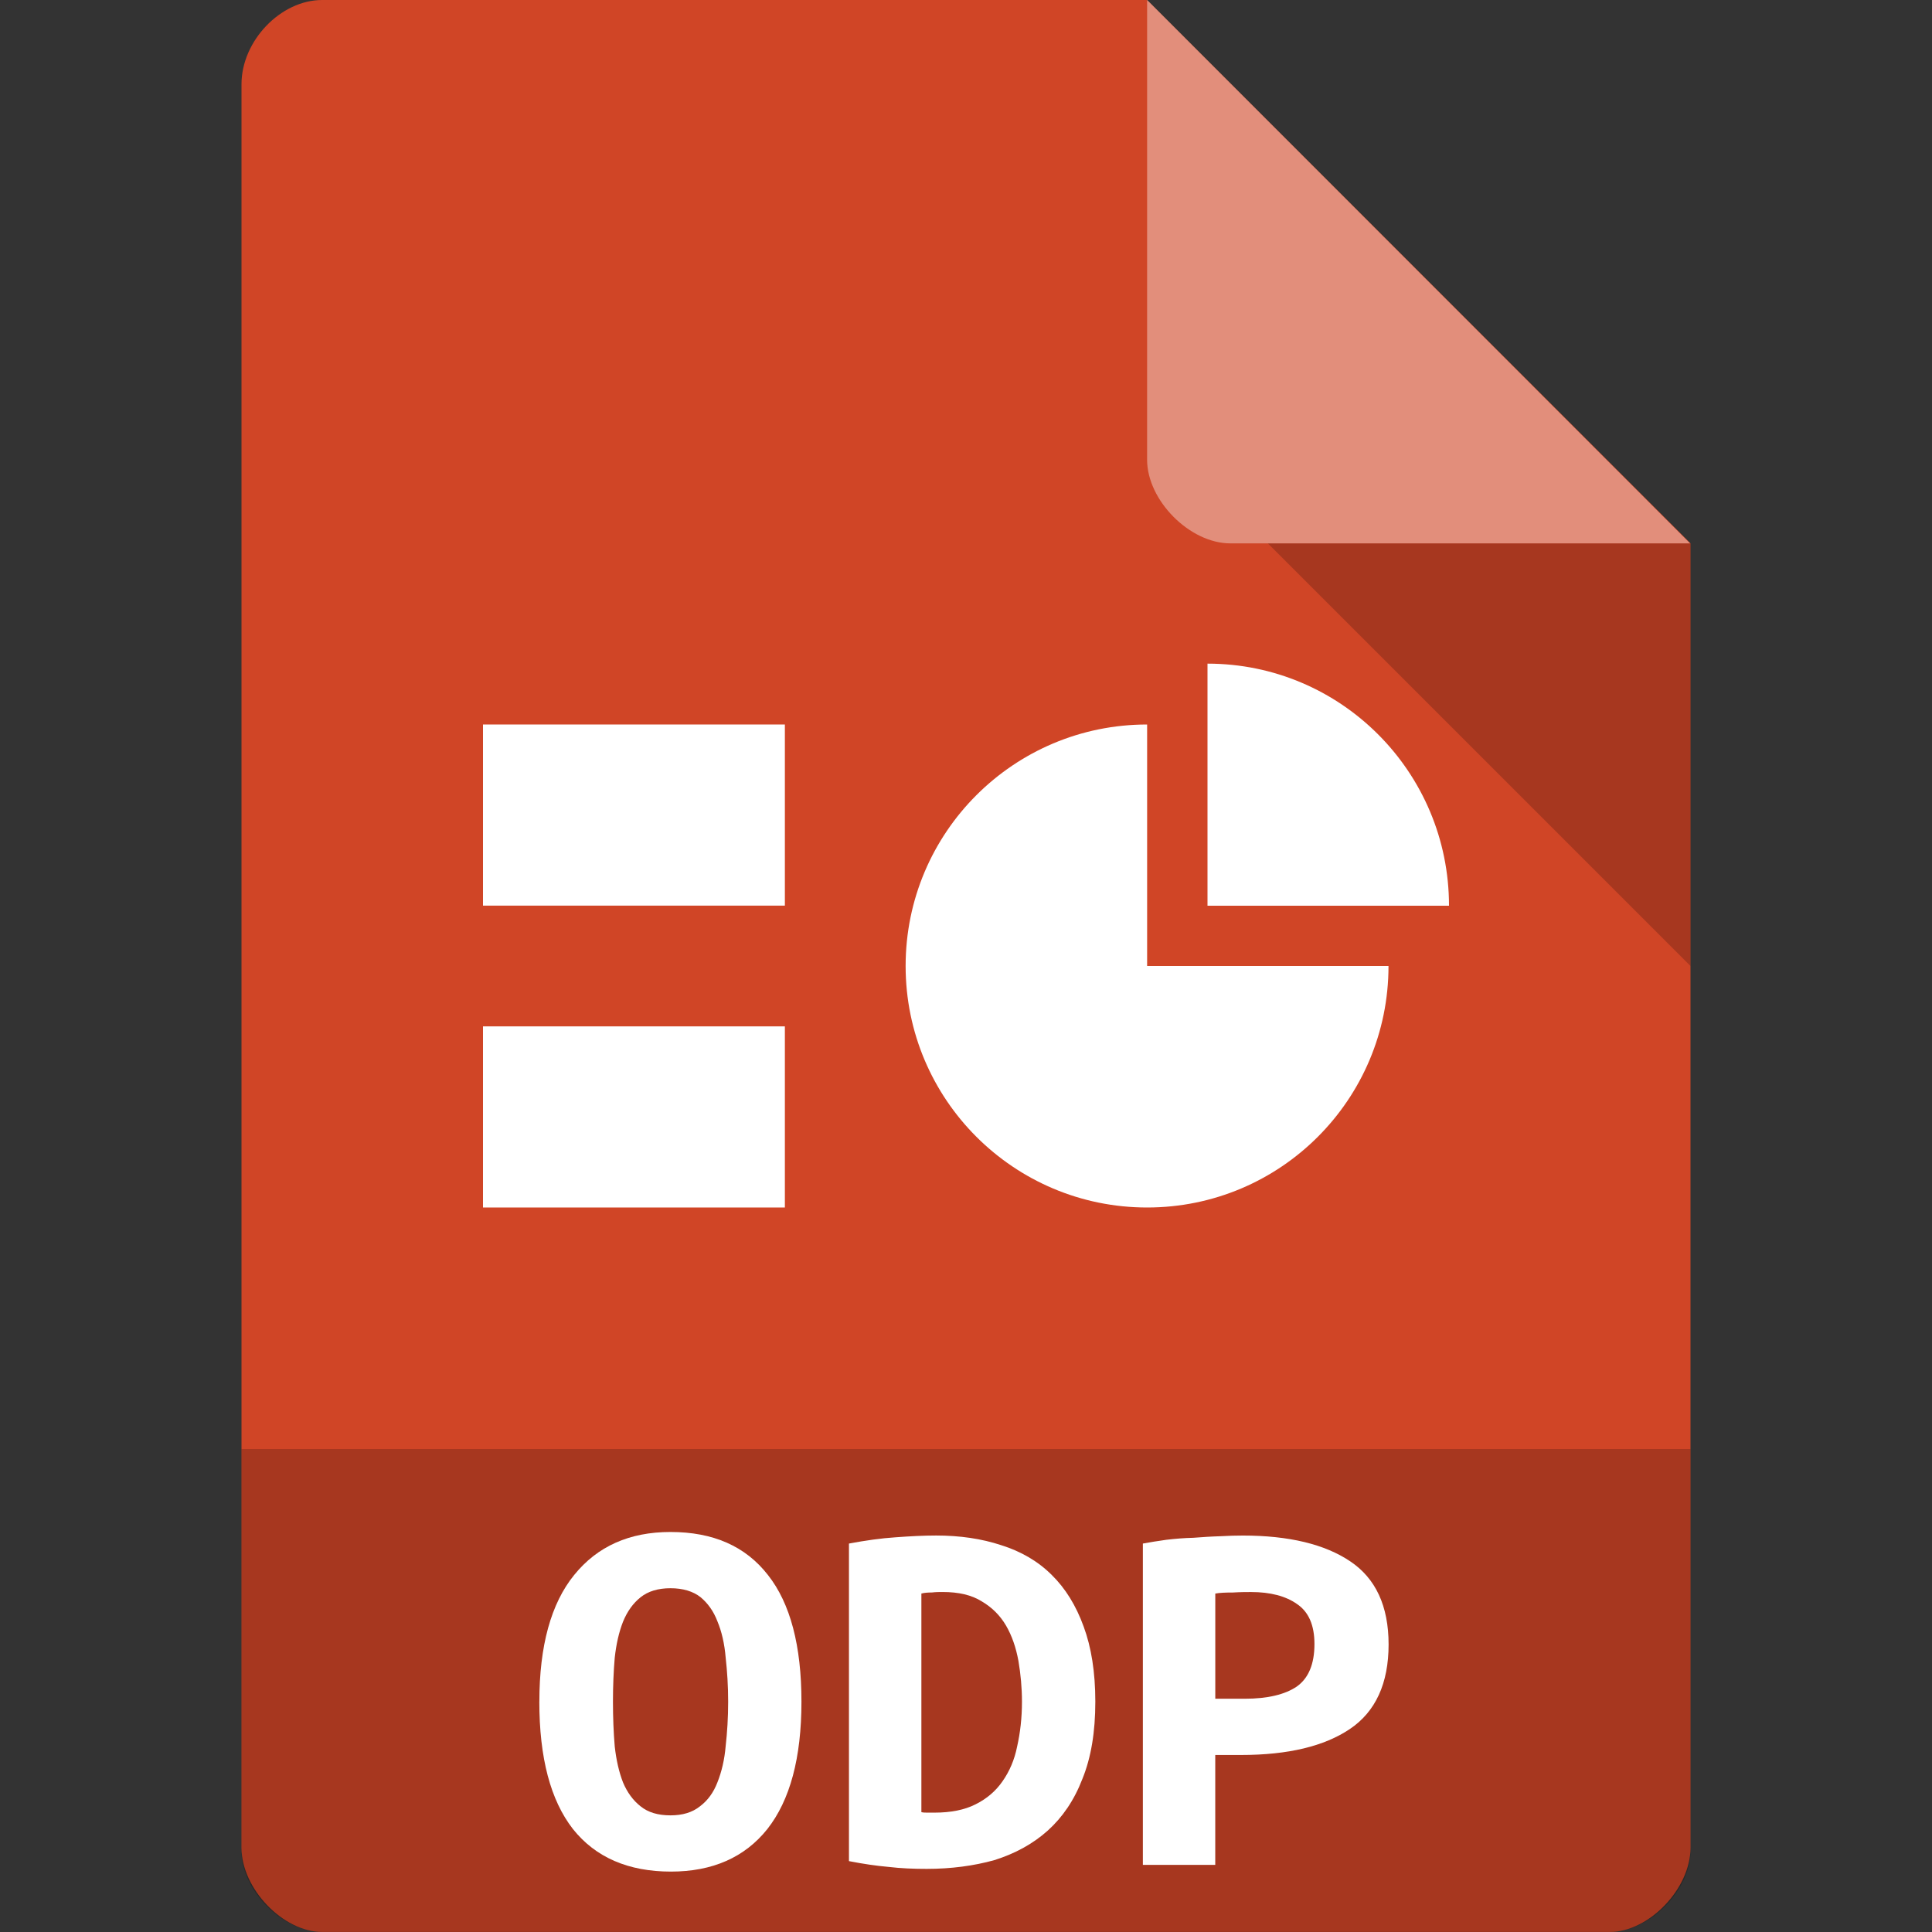
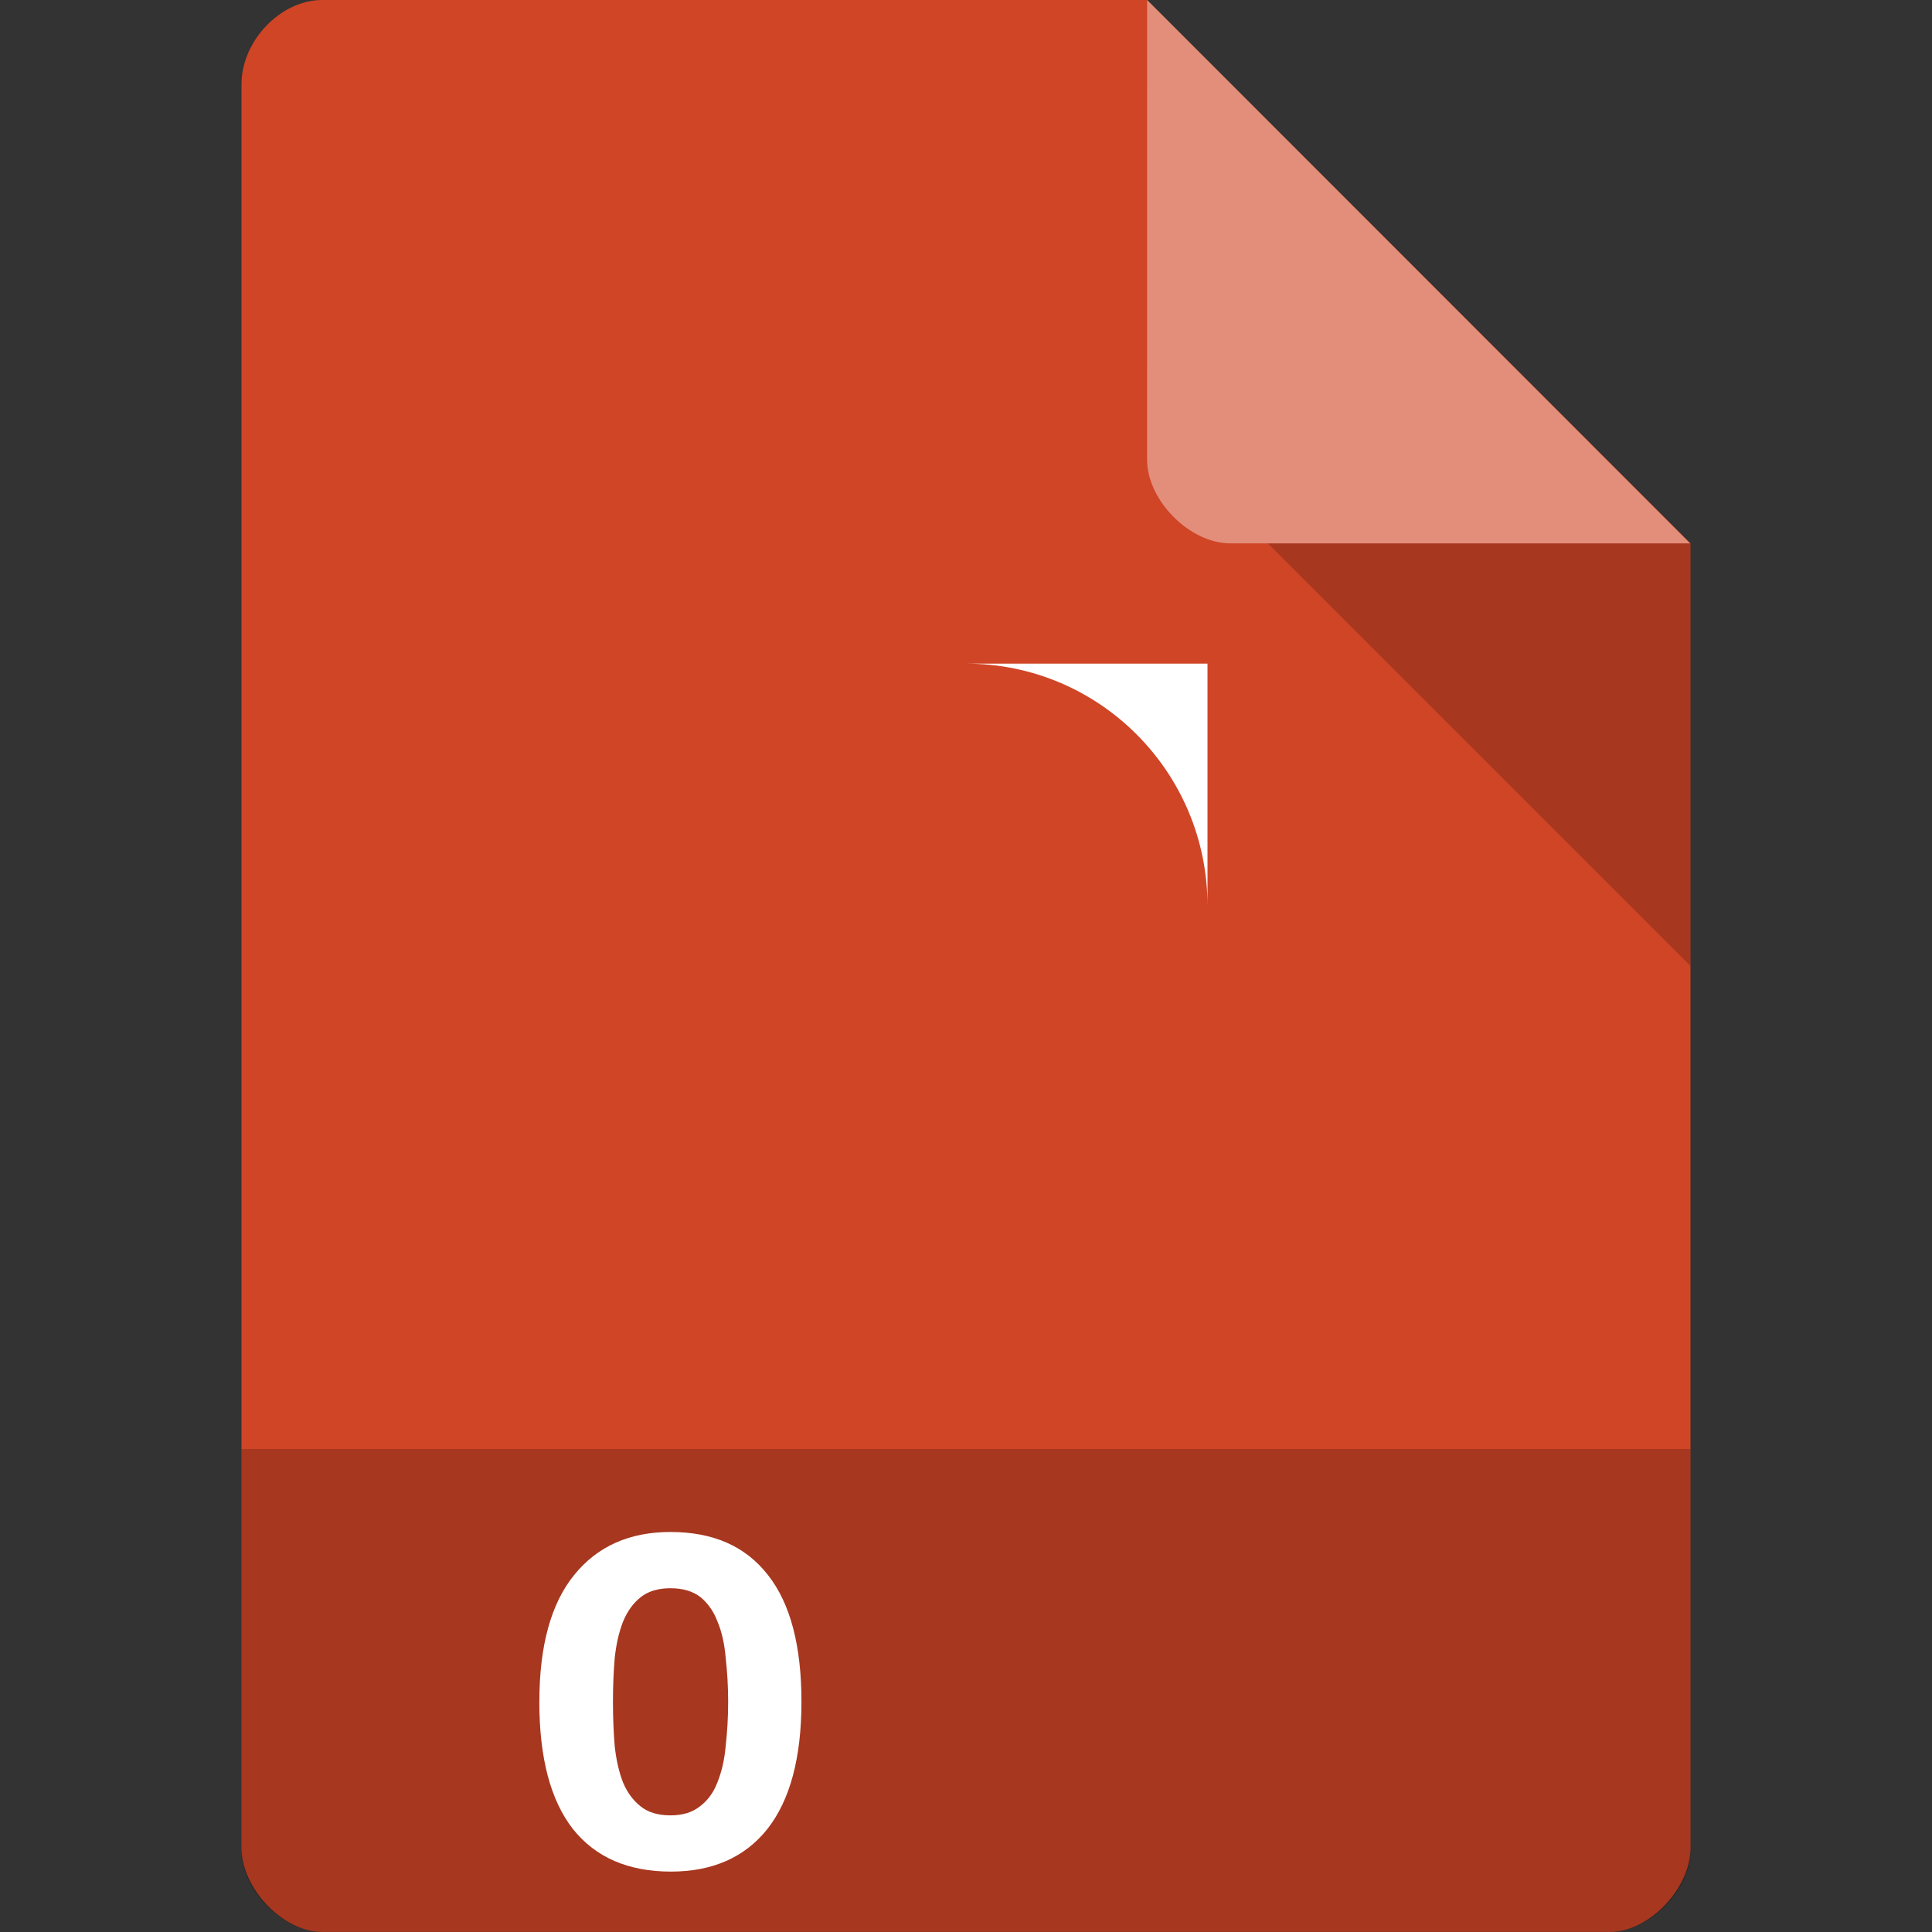
<svg xmlns="http://www.w3.org/2000/svg" viewBox="0 0 64 64" width="24" height="24">
  <rect x="0" y="0" width="64" height="64" fill="#333333" stroke="none" />
  <g>
    <path d="m 10.672 0 c -1.375 0 -2.672 1.355 -2.672 2.789 l 0 58.42 c 0 1.355 1.375 2.789 2.672 2.789 l 42.656 0 c 1.297 0 2.672 -1.434 2.672 -2.789 l 0 -43.21 l -18 -18 m -27.328 0" style="fill:#d04526;fill-opacity:1;stroke:none;fill-rule:nonzero" />
    <path d="m 42 18 l 14 14 l 0 -14 m -14 0" style="fill:#000;fill-opacity:0.196;stroke:none;fill-rule:nonzero" />
    <path d="m 38 0 l 17.984 18 l -15.227 0 c -1.348 0 -2.758 -1.426 -2.758 -2.773 m 0 -15.227" style="fill:#fff;fill-opacity:0.392;stroke:none;fill-rule:nonzero" />
    <path d="m 8 48 l 0 13.336 c 0 1.297 1.375 2.664 2.664 2.664 l 42.672 0 c 1.289 0 2.664 -1.367 2.664 -2.664 l 0 -13.336 m -48 0" style="fill:#000;fill-opacity:0.196;stroke:none;fill-rule:nonzero" />
-     <path d="m 16 24 l 10 0 l 0 6 l -10 0 m 0 -6" style="fill:#fff;fill-opacity:1;stroke:none;fill-rule:nonzero" />
    <path d="m 20.305 56.37 c 0 0.527 0.02 1.023 0.059 1.484 c 0.051 0.453 0.141 0.848 0.273 1.188 c 0.141 0.336 0.336 0.602 0.586 0.797 c 0.246 0.199 0.574 0.297 0.988 0.297 c 0.402 0 0.723 -0.098 0.973 -0.297 c 0.262 -0.195 0.453 -0.461 0.582 -0.797 c 0.141 -0.355 0.234 -0.75 0.273 -1.203 c 0.051 -0.453 0.082 -0.941 0.082 -1.469 c 0 -0.52 -0.031 -1 -0.082 -1.457 c -0.039 -0.469 -0.133 -0.867 -0.273 -1.203 c -0.129 -0.34 -0.32 -0.602 -0.559 -0.801 c -0.246 -0.195 -0.586 -0.297 -0.996 -0.297 c -0.414 0 -0.742 0.102 -0.988 0.297 c -0.25 0.199 -0.445 0.469 -0.586 0.816 c -0.133 0.34 -0.223 0.734 -0.273 1.188 c -0.039 0.453 -0.059 0.938 -0.059 1.457 m -2.438 0 c 0 -1.852 0.387 -3.254 1.152 -4.195 c 0.77 -0.953 1.832 -1.426 3.191 -1.426 c 1.418 0 2.488 0.473 3.23 1.426 c 0.742 0.941 1.109 2.344 1.109 4.195 c 0 1.863 -0.379 3.266 -1.129 4.219 c -0.75 0.941 -1.82 1.41 -3.195 1.41 c -1.41 0 -2.496 -0.469 -3.246 -1.41 c -0.742 -0.953 -1.113 -2.355 -1.113 -4.219" style="fill:#fff;fill-opacity:1;stroke:none;fill-rule:nonzero" />
-     <path d="m 30.523 60.03 c 0.066 0.016 0.133 0.016 0.215 0.016 c 0.074 0 0.148 0 0.215 0 c 0.543 0 0.996 -0.09 1.359 -0.273 c 0.379 -0.188 0.676 -0.445 0.898 -0.766 c 0.23 -0.328 0.395 -0.707 0.484 -1.152 c 0.102 -0.453 0.16 -0.949 0.16 -1.484 c 0 -0.461 -0.043 -0.914 -0.117 -1.352 c -0.082 -0.445 -0.215 -0.832 -0.41 -1.168 c -0.199 -0.34 -0.465 -0.602 -0.801 -0.801 c -0.34 -0.215 -0.773 -0.313 -1.301 -0.313 c -0.109 0 -0.223 0 -0.355 0.016 c -0.125 0 -0.246 0.008 -0.348 0.035 l 0 7.242 m 5.762 -3.66 c 0 1.01 -0.141 1.855 -0.43 2.563 c -0.27 0.703 -0.66 1.27 -1.145 1.707 c -0.496 0.445 -1.09 0.766 -1.773 0.98 c -0.676 0.188 -1.426 0.289 -2.238 0.289 c -0.43 0 -0.852 -0.016 -1.27 -0.066 c -0.398 -0.035 -0.832 -0.098 -1.305 -0.191 l 0 -10.52 c 0.547 -0.102 1.066 -0.176 1.543 -0.207 c 0.477 -0.035 0.922 -0.059 1.344 -0.059 c 0.789 0 1.508 0.105 2.156 0.32 c 0.66 0.207 1.223 0.535 1.676 0.988 c 0.453 0.445 0.805 1.016 1.055 1.707 c 0.254 0.684 0.387 1.516 0.387 2.488" style="fill:#fff;fill-opacity:1;stroke:none;fill-rule:nonzero" />
-     <path d="m 41.17 50.867 c 1.531 0 2.719 0.289 3.559 0.855 c 0.84 0.563 1.27 1.477 1.27 2.754 c 0 1.285 -0.43 2.227 -1.285 2.801 c -0.848 0.57 -2.043 0.859 -3.602 0.859 l -0.855 0 l 0 3.641 l -2.398 0 l 0 -10.645 c 0.238 -0.043 0.492 -0.086 0.781 -0.125 c 0.297 -0.035 0.594 -0.059 0.891 -0.066 c 0.305 -0.023 0.594 -0.043 0.883 -0.051 c 0.277 -0.016 0.535 -0.023 0.758 -0.023 m 0.27 1.871 c -0.137 0 -0.344 0 -0.602 0.016 c -0.246 0 -0.441 0.008 -0.582 0.035 l 0 3.484 l 0.973 0 c 0.766 0 1.34 -0.141 1.73 -0.406 c 0.387 -0.277 0.582 -0.746 0.582 -1.406 c 0 -0.629 -0.195 -1.07 -0.582 -1.328 c -0.371 -0.262 -0.883 -0.395 -1.52 -0.395" style="fill:#fff;fill-opacity:1;stroke:none;fill-rule:nonzero" />
-     <path d="m 16 34 l 10 0 l 0 6 l -10 0 m 0 -6" style="fill:#fff;fill-opacity:1;stroke:none;fill-rule:nonzero" />
-     <path d="m 40 21.984 l 0 8.02 l 8 0 c 0 -4.43 -3.582 -8.02 -8 -8.02 m 0 0" style="fill:#fff;fill-opacity:1;stroke:none;fill-rule:nonzero" />
-     <path d="m 38 24 c -4.418 0 -8 3.578 -8 8 c 0 4.422 3.586 8 8 8 c 4.418 0 7.996 -3.578 7.996 -8 l -7.996 0 m 0 -8" style="fill:#fff;fill-opacity:1;stroke:none;fill-rule:nonzero" />
+     <path d="m 40 21.984 l 0 8.02 c 0 -4.43 -3.582 -8.02 -8 -8.02 m 0 0" style="fill:#fff;fill-opacity:1;stroke:none;fill-rule:nonzero" />
  </g>
</svg>